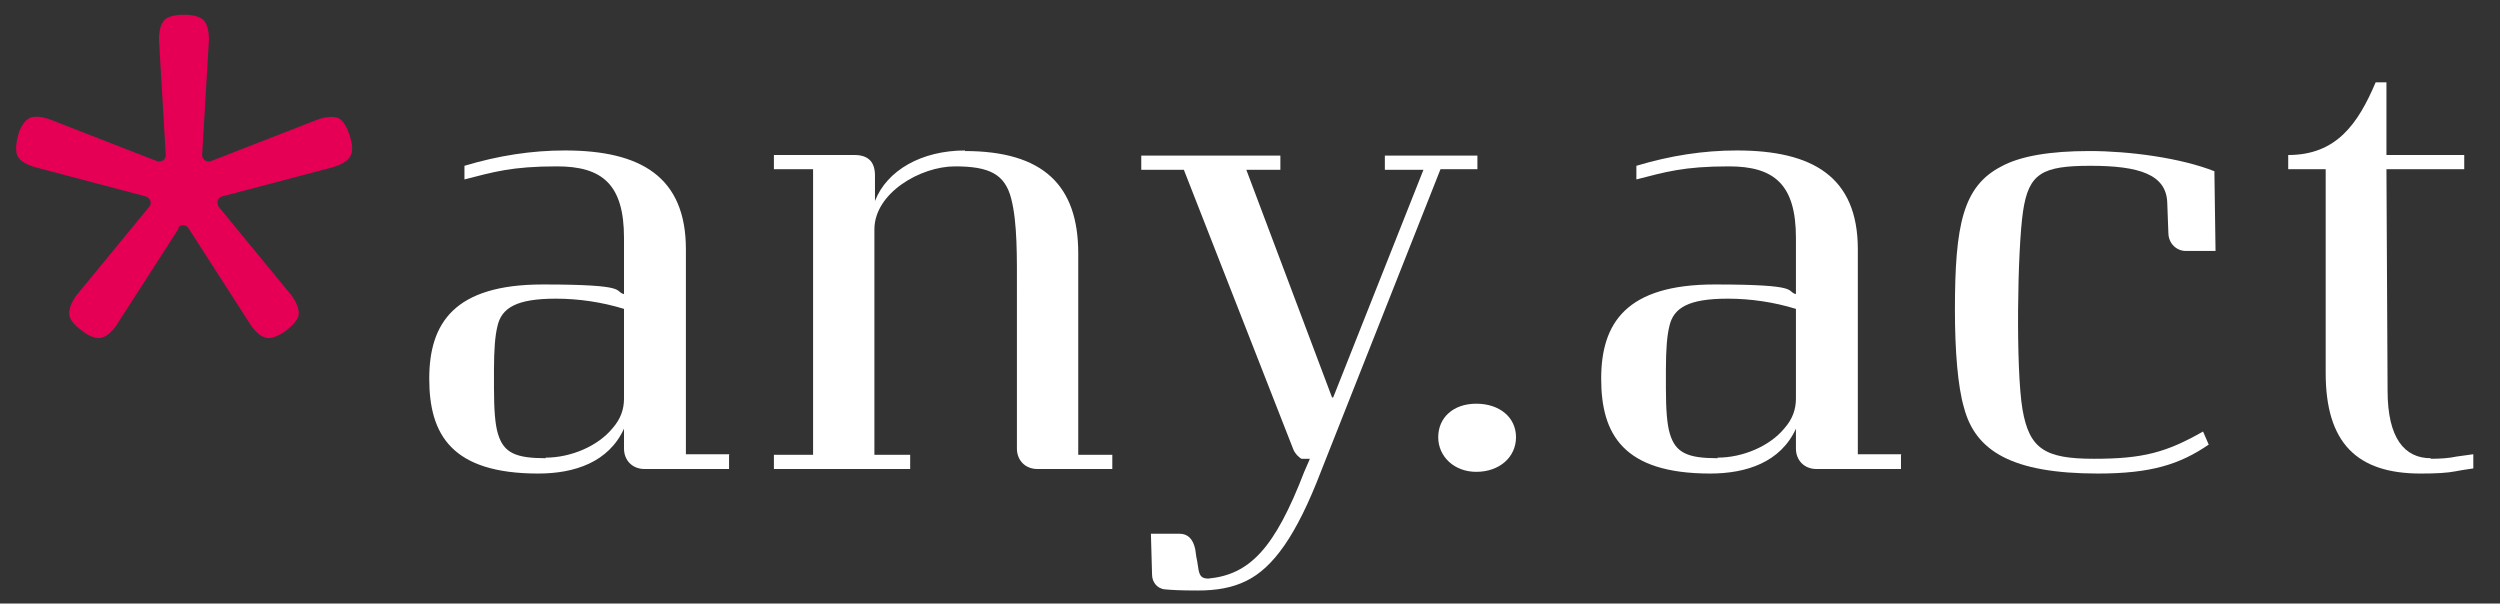
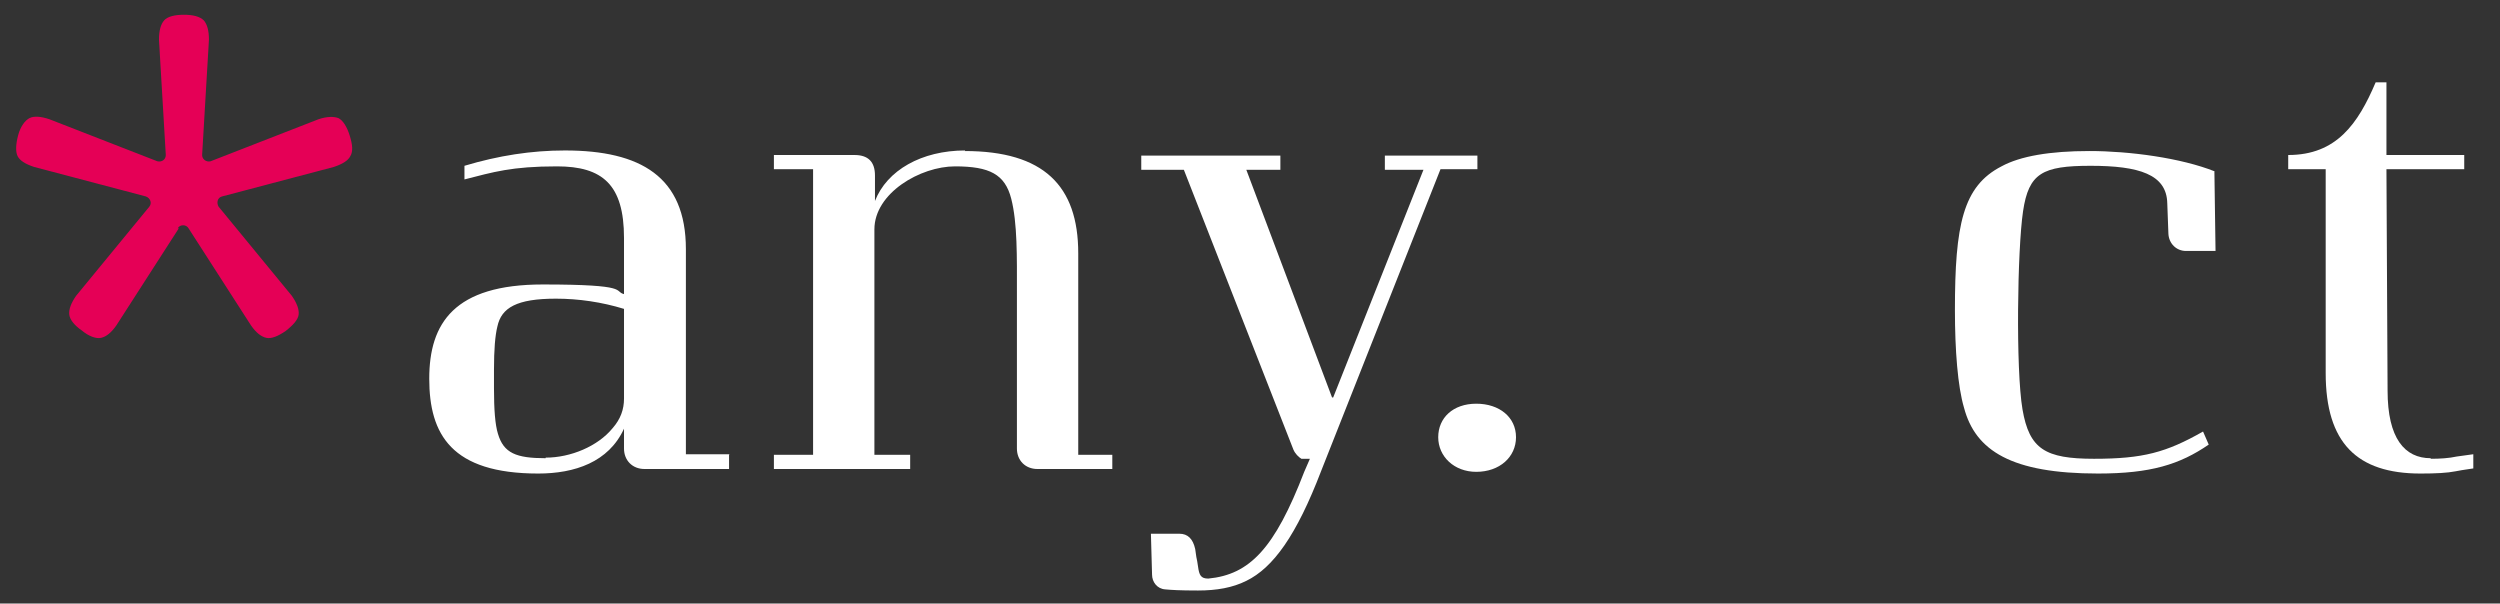
<svg xmlns="http://www.w3.org/2000/svg" id="Ebene_1" viewBox="0 0 440.3 106.3">
  <rect x="0" y="0" width="440.3" height="106.3" fill="#333333" stroke="none" />
  <defs>
    <style> .st0 { fill: #fff; } .st1 { fill: #e50056; } </style>
  </defs>
  <g>
    <path class="st0" d="M128.4,80.1v2.5h-14.9c-2.1,0-3.6-1.5-3.6-3.6v-3.5c-2.7,5.9-8.7,7.9-15.1,7.9-15.3,0-19.2-6.9-19.2-16.7s4.4-16.6,20-16.6,12.4,1.2,14.3,1.7v-9.9c0-9.4-3.8-12.6-11.8-12.6s-11.2,1-16.3,2.3v-2.4c6-1.8,11.8-2.7,17.7-2.7,13.3,0,21.3,4.6,21.3,17.4v36.1h7.7ZM96.1,80.6c4.4,0,9.2-2,11.8-5.2,1.4-1.6,2-3.3,2-5.2v-15.8c-3.9-1.2-8-1.8-12-1.8-6.9,0-9.6,1.6-10.3,4.9-.4,1.6-.6,4.1-.6,7.6v3.3c0,3.7.2,6.4.7,8,1,3.4,3.2,4.3,8.4,4.3h0Z" />
-     <path class="st0" d="M334.8,80.1v2.5h-14.9c-2.1,0-3.6-1.5-3.6-3.6v-3.5c-2.7,5.9-8.7,7.9-15.1,7.9-15.3,0-19.2-6.9-19.2-16.7s4.4-16.6,20-16.6,12.4,1.2,14.3,1.7v-9.9c0-9.4-3.8-12.6-11.8-12.6s-11.2,1-16.3,2.3v-2.4c6-1.8,11.8-2.7,17.7-2.7,13.3,0,21.3,4.6,21.3,17.4v36.1h7.7ZM302.5,80.6c4.4,0,9.2-2,11.8-5.2,1.4-1.6,2-3.3,2-5.2v-15.8c-3.9-1.2-8-1.8-12-1.8-6.9,0-9.6,1.6-10.3,4.9-.4,1.6-.6,4.1-.6,7.6v3.3c0,3.7.2,6.4.7,8,1,3.4,3.2,4.3,8.4,4.3h0Z" />
    <path class="st0" d="M169.9,26.6c13.9,0,20,6.1,20,18v35.5h6v2.5h-13.2c-2.1,0-3.6-1.5-3.6-3.6v-27.6c0-6.1.1-12.1-1-16.4-1.1-4.3-3.8-5.7-9.9-5.7s-14.2,4.7-14.2,11.1v39.7h6.3v2.5h-24v-2.5h6.9V29.8h-6.9v-2.5h14.2c2.4,0,3.6,1.2,3.6,3.6v4.5c2.1-5.4,8.2-8.9,15.9-8.9h0Z" />
    <path class="st0" d="M260.2,29.8h-6.5l-21,53.1c-4.4,11.5-8.5,17.1-13.2,19.4-2.4,1.2-5.2,1.7-8.5,1.7s-4.7-.1-5.8-.2c-1.4-.1-2.3-1.3-2.3-2.6l-.2-7.2h5c1.5,0,2.4.9,2.8,2.7l.2,1.4c.1.4.2,1,.3,1.7.2,1.5.5,2.1,1.8,2.1,7.3-.7,11.7-5.3,16.9-18.8l1-2.3h-1.5c-.5-.3-1.1-.9-1.4-1.6l-19.3-49.3h-7.5v-2.5h24.5v2.5h-6l15.1,40.1h.2l15.9-40.1h-6.8v-2.5h16.3v2.5h0Z" />
    <path class="st0" d="M260,83.1c-3.9,0-6.7-2.7-6.7-6.1s2.6-5.9,6.7-5.9,7,2.4,7,5.9-2.9,6.1-7,6.1Z" />
    <path class="st0" d="M390,30.2l.2,14h-5.2c-1.7,0-3-1.3-3.1-3l-.2-5.4c-.1-5.1-5-6.6-13.5-6.6s-10.9,1.3-11.9,8-1.3,27.8-.1,34.9c1.2,7,4,8.7,12.6,8.7s12.7-1.1,19.2-4.8l1,2.3c-5.1,3.5-10.2,5.1-19.5,5.1-15.2,0-21.6-4-23.6-11.6-1.1-3.7-1.6-10.1-1.6-17.2,0-15,1.4-21.8,8.2-25.3,3.3-1.8,8.5-2.7,15.5-2.7s16.1,1.2,22.1,3.6h0Z" />
    <path class="st0" d="M428.1,80.8c1.7,0,3.2-.1,4.6-.4l2.9-.4v2.5c-.5.1-1.6.2-3.1.5s-3.5.4-6.2.4c-11.2,0-16.7-5.4-16.7-17.7V29.8h-6.6v-2.5c8.5,0,12.3-5.5,15.4-12.8h1.9v12.8h13.7v2.5h-13.7l.2,39c0,8.4,3,11.9,7.6,11.9h0Z" />
  </g>
  <path class="st1" d="M31.5,40.2l-11,17.1c-.9,1.3-1.8,2-2.7,2.2-.9.2-2.2-.3-3.4-1.3-1.3-.9-2.1-1.9-2.2-2.8-.1-.9.3-2,1.2-3.3l12.9-15.7c.5-.6.2-1.5-.6-1.8l-19.7-5.2c-1.5-.5-2.5-1.1-2.9-1.9-.4-.8-.3-2.2.1-3.7s1.2-2.6,2-3c.8-.4,2-.3,3.5.2l19,7.4c.8.2,1.5-.3,1.5-1.1l-1.2-20.3c0-1.6.3-2.7.9-3.4.6-.7,1.9-1,3.5-1s2.8.3,3.5,1c.6.7.9,1.8.9,3.4l-1.2,20.3c0,.8.8,1.3,1.5,1.1l19-7.4c1.5-.5,2.7-.5,3.5-.2.8.4,1.5,1.5,2,3.1s.6,2.8.1,3.6c-.4.8-1.4,1.4-2.9,1.9l-19.7,5.2c-.8.2-1,1.1-.6,1.8l12.9,15.7c.9,1.3,1.3,2.4,1.2,3.3-.1.9-1,1.9-2.3,2.9-1.3.9-2.5,1.4-3.4,1.2-.9-.2-1.8-.9-2.7-2.2l-11-17.1c-.4-.7-1.5-.7-1.9,0h0Z" />
</svg>